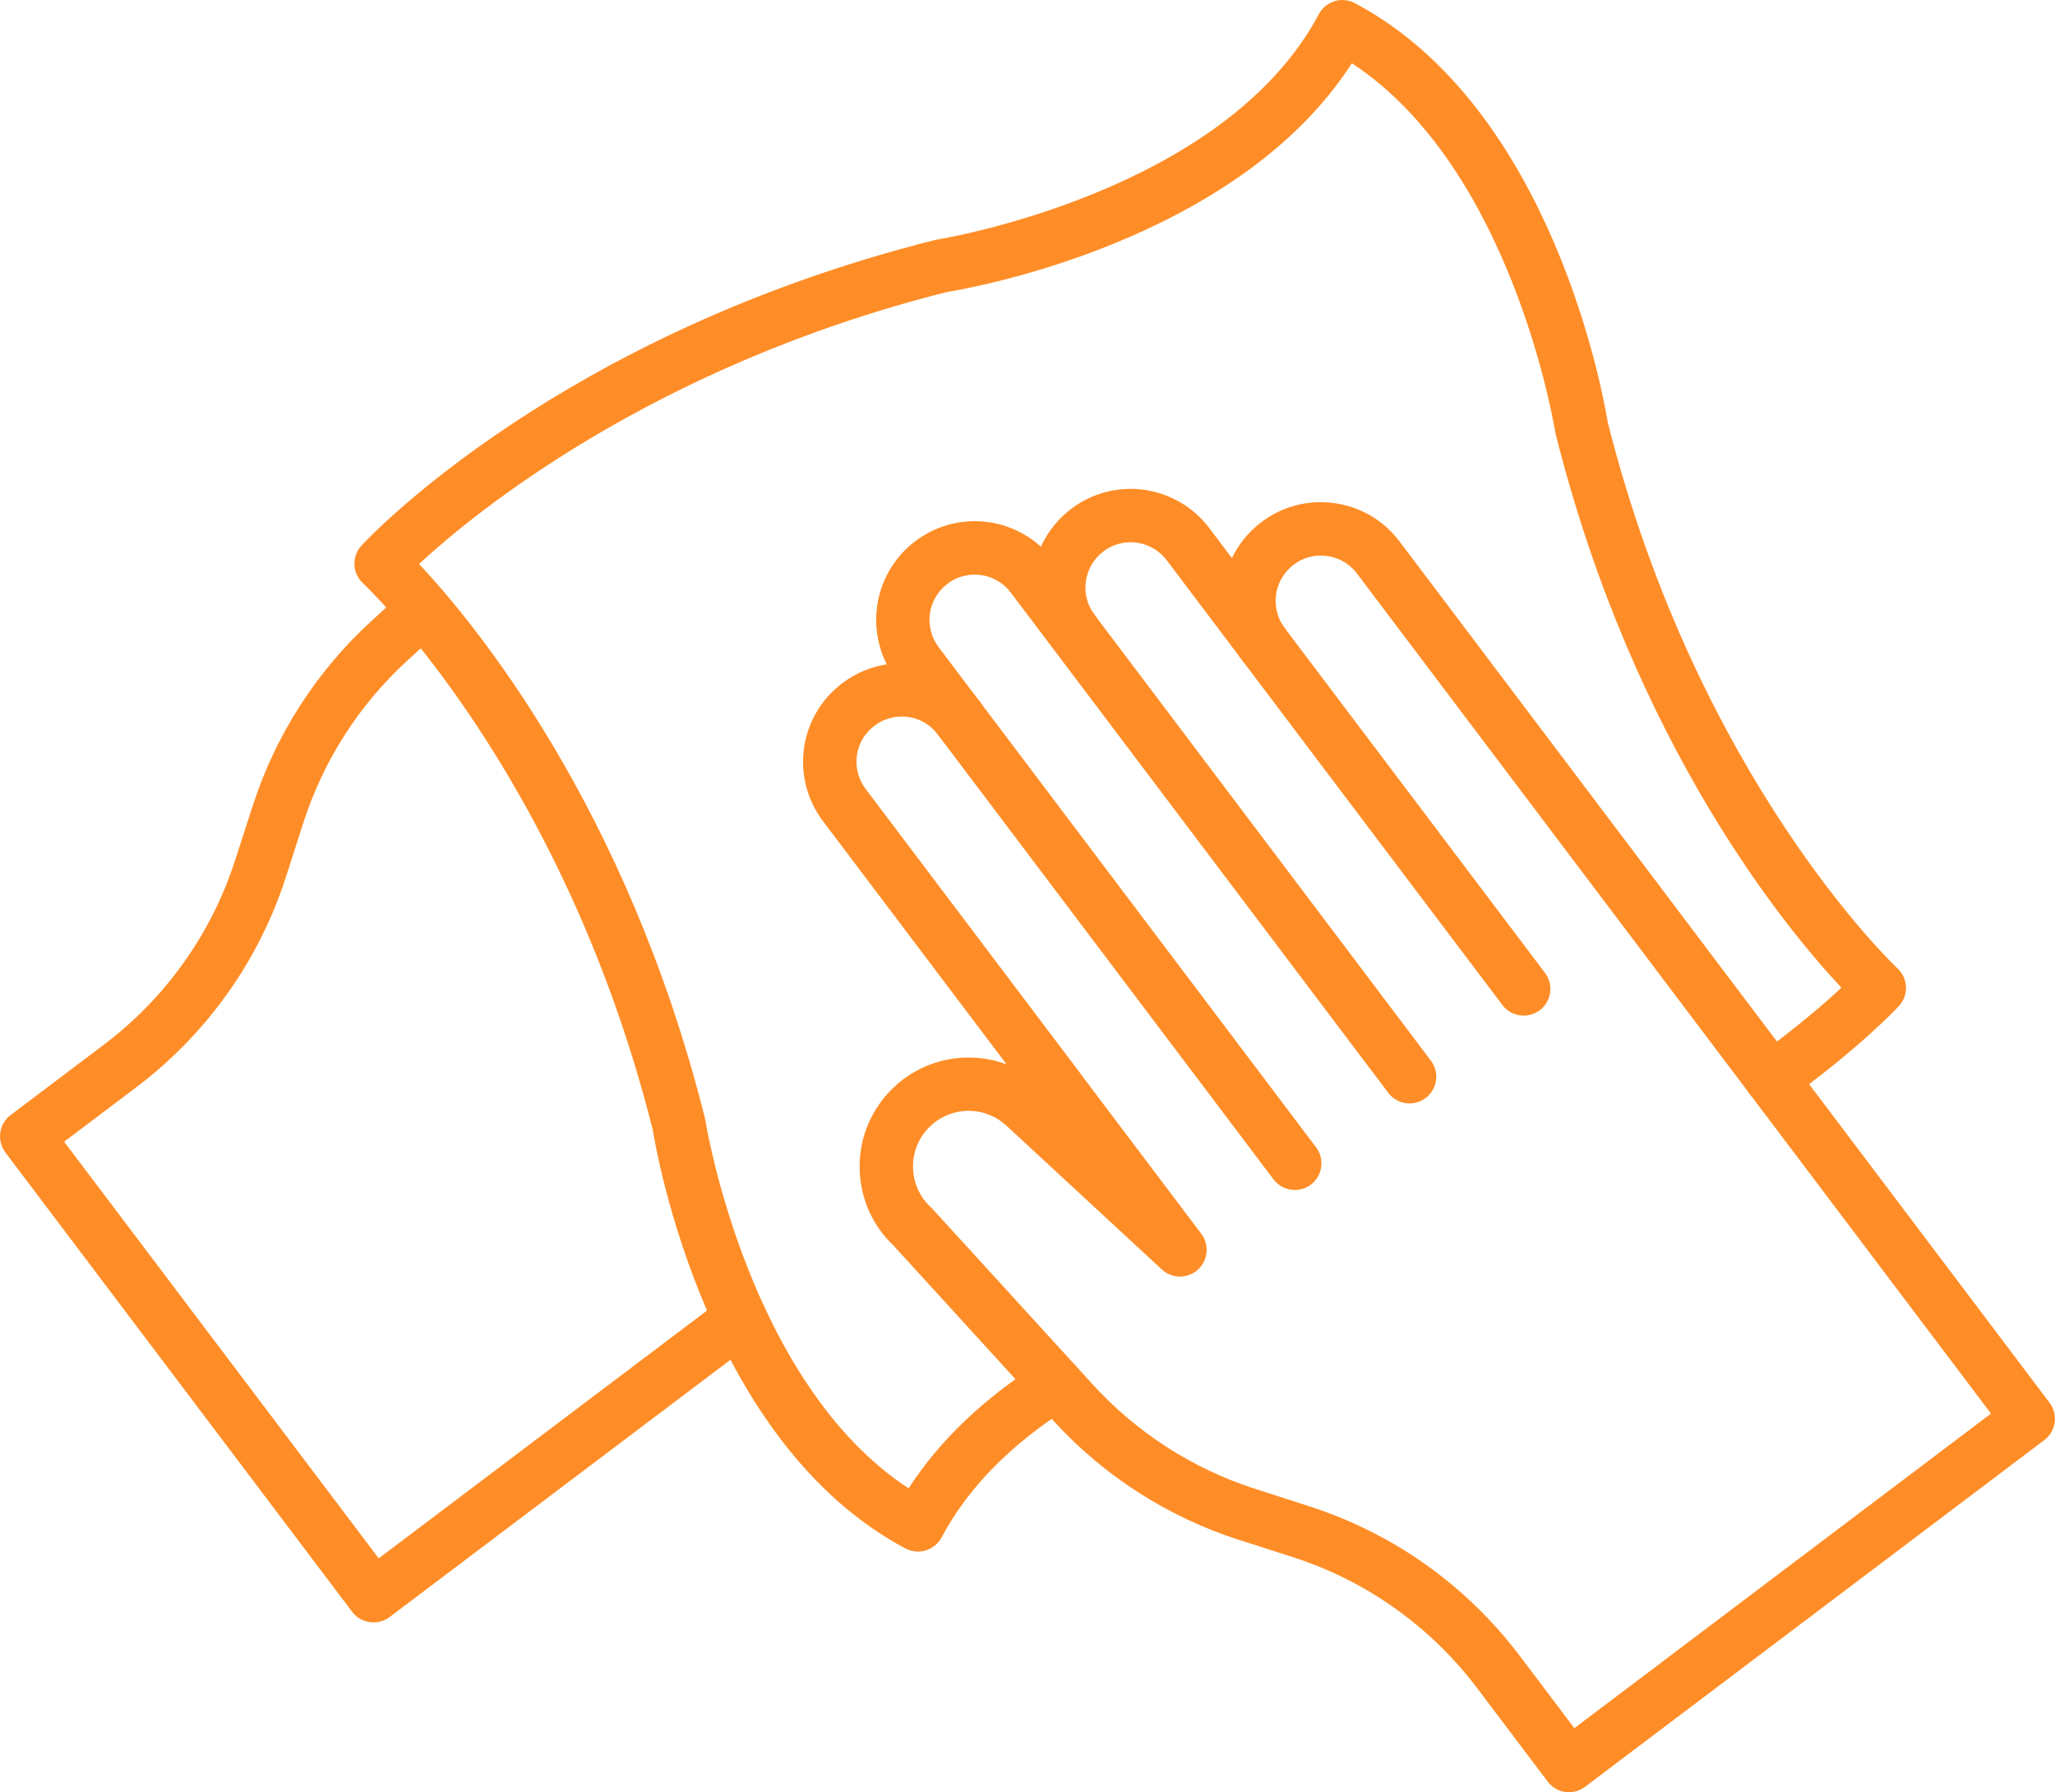
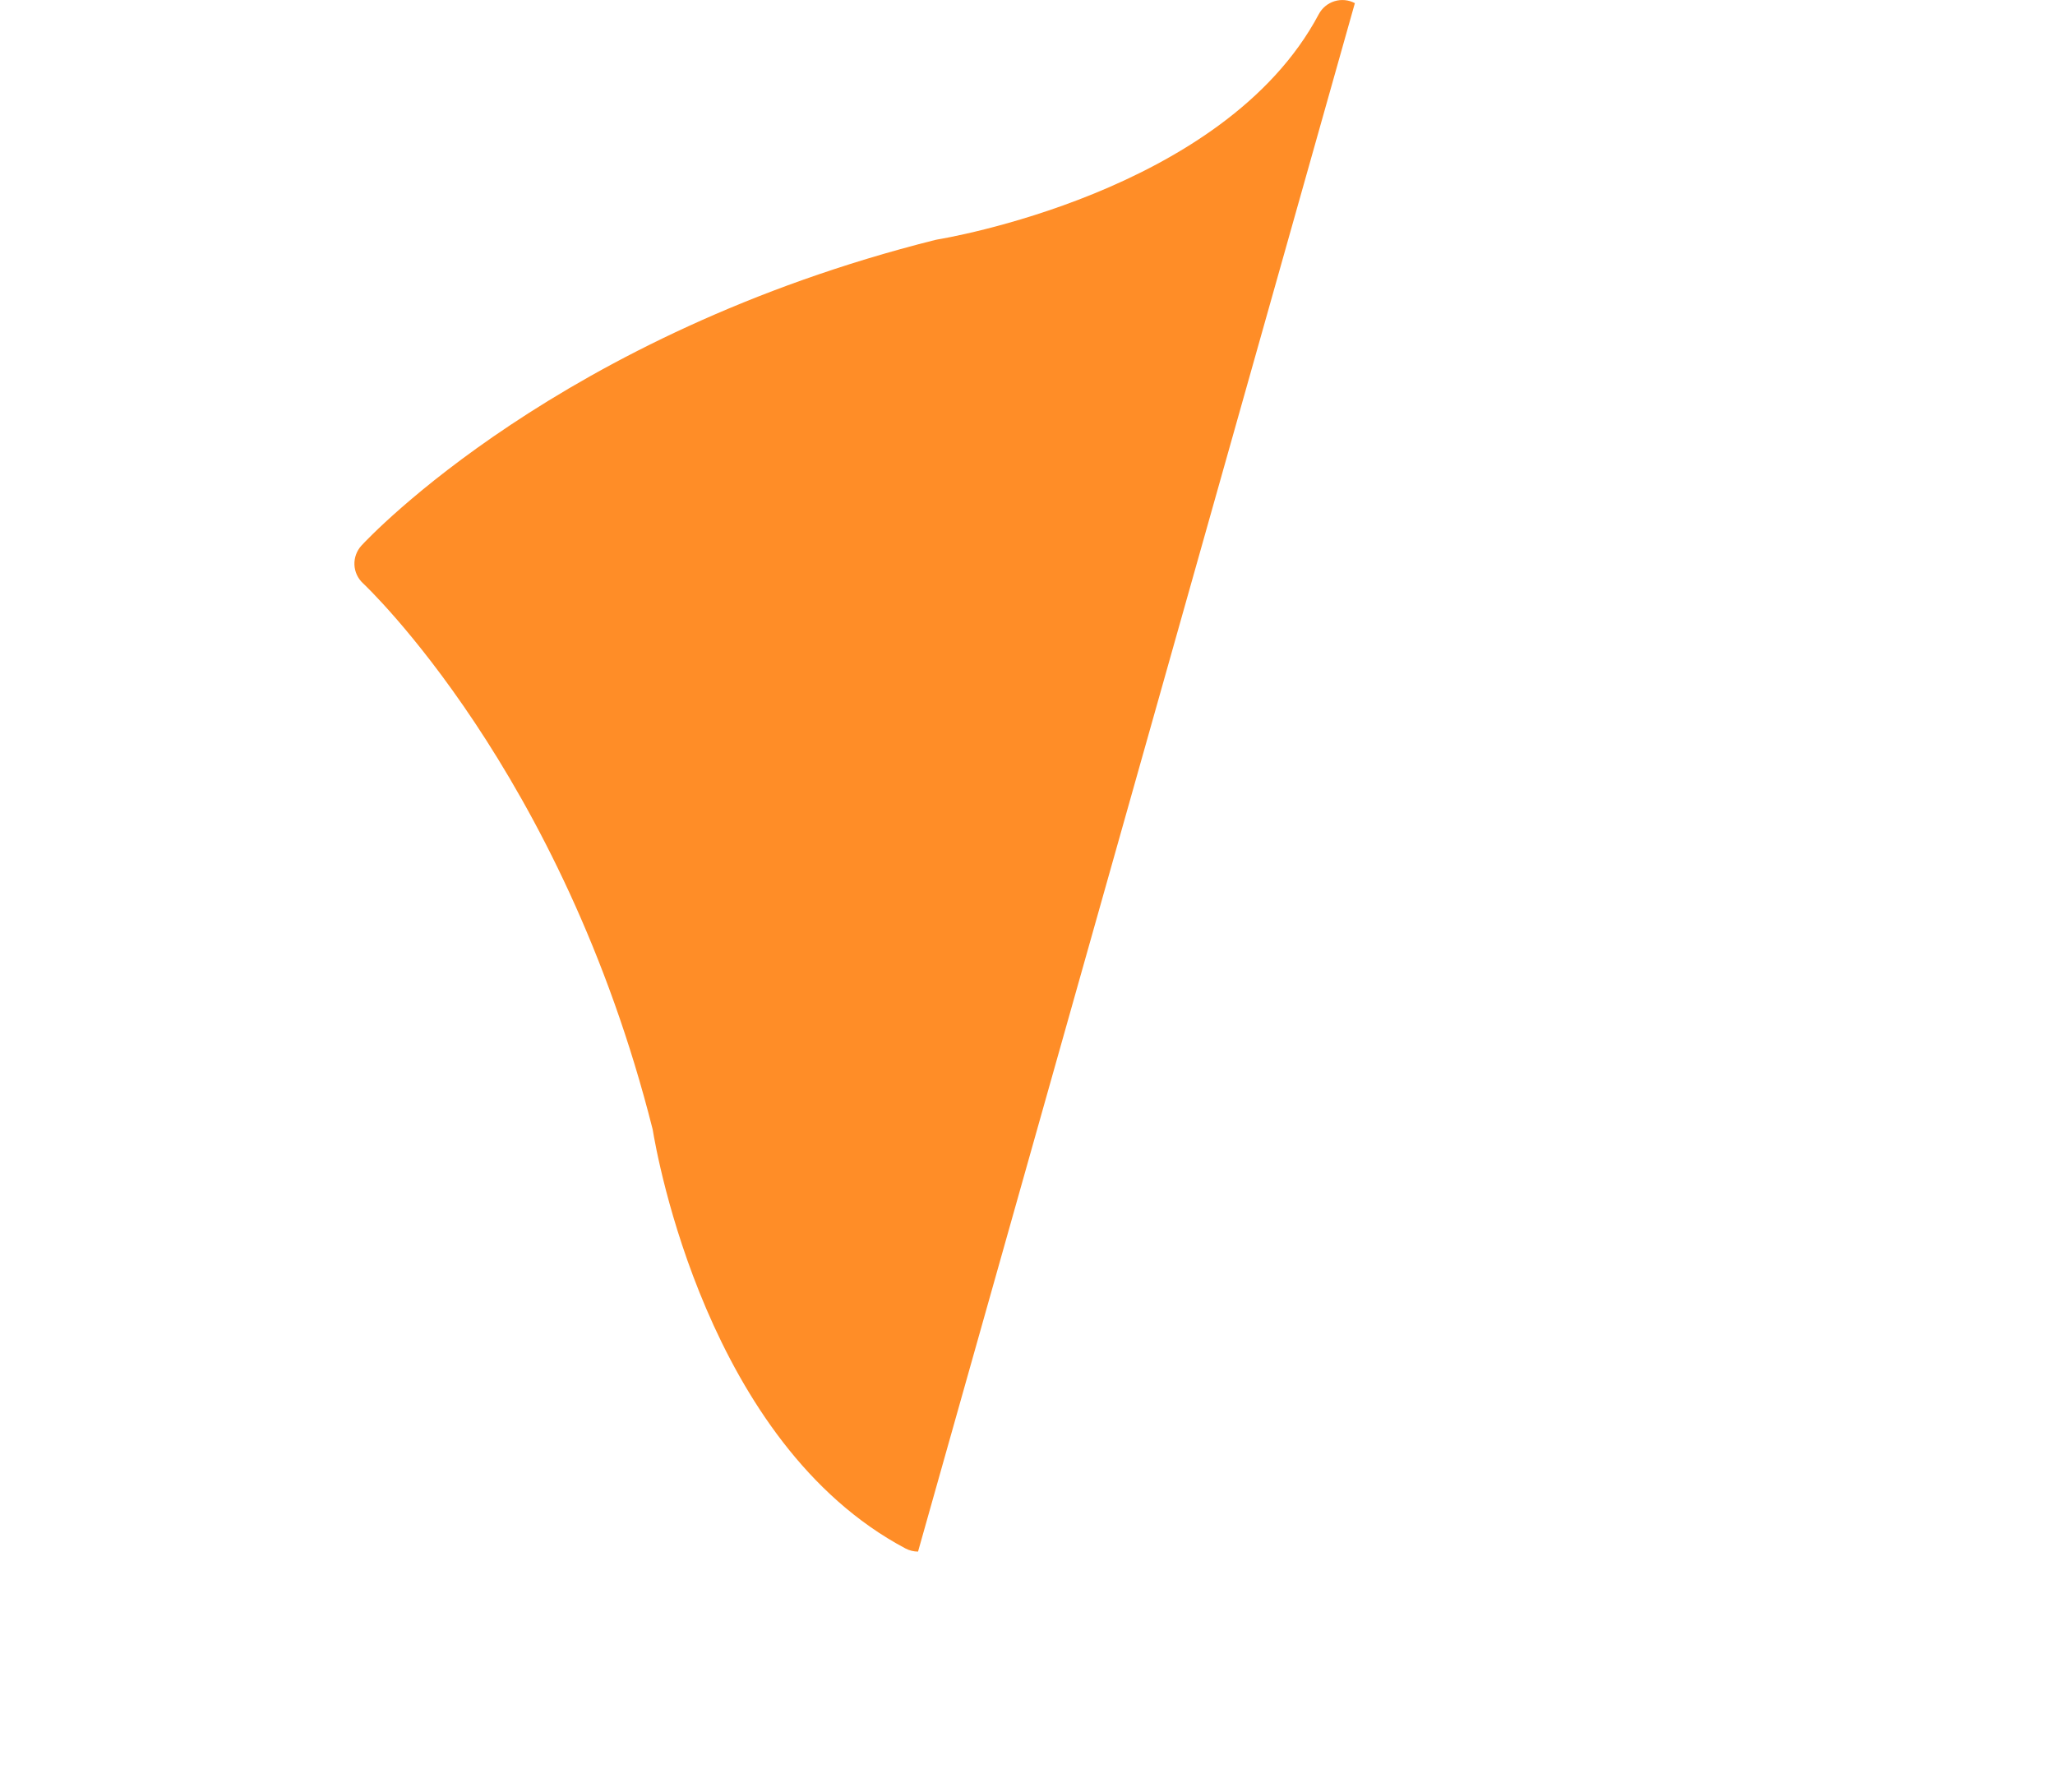
<svg xmlns="http://www.w3.org/2000/svg" viewBox="0 0 874.83 762.98" data-name="Layer 2" id="Layer_2">
  <defs>
    <style>
      .cls-1 {
        fill: #ff8d27;
      }
    </style>
  </defs>
  <g data-name="Layer 1" id="Layer_1-2">
    <g>
      <g>
-         <path d="M551.21,506.57c-3.45,0-6.84-1.56-9.07-4.52l-160.68-212.91c-13.95-18.46-10.26-44.84,8.21-58.78,13.47-10.2,31.66-11.3,46.31-2.84,4.89,2.82,9.09,6.55,12.49,11.07l17.48,23.14,143.18,189.78c3.79,5.01,2.78,12.13-2.23,15.92-5.01,3.79-12.13,2.78-15.92-2.23l-143.18-189.76-17.5-23.16c-1.56-2.09-3.47-3.79-5.7-5.07-6.73-3.89-15.07-3.37-21.26,1.3-8.48,6.41-10.16,18.5-3.77,26.96l160.68,212.93c3.79,5.01,2.78,12.13-2.23,15.92-2.01,1.5-4.42,2.25-6.81,2.25Z" class="cls-1" />
-         <path d="M648.65,432.35c-3.45,0-6.84-1.56-9.07-4.52l-110.78-146.76c-.1-.12-.18-.26-.28-.37-.06-.08-.1-.16-.16-.24l-31.68-41.96c-1.56-2.07-3.49-3.79-5.74-5.07-6.73-3.89-15.05-3.37-21.2,1.3-8.48,6.41-10.18,18.5-3.79,26.98,3.79,5.01,2.78,12.13-2.23,15.92-5.01,3.77-12.13,2.78-15.92-2.23-13.93-18.48-10.24-44.85,8.23-58.78,13.45-10.2,31.62-11.32,46.28-2.86,4.91,2.84,9.13,6.57,12.53,11.09l31.86,42.21c.14.18.26.36.37.53l110.64,146.56c3.79,5.01,2.78,12.13-2.23,15.92-2.03,1.52-4.44,2.27-6.82,2.27ZM547.42,268.13s.02.02,0,0c.02.02.02,0,0,0Z" class="cls-1" />
-         <path d="M667.98,762.98c-.51,0-1.05-.04-1.58-.12-2.98-.41-5.68-1.99-7.5-4.4l-30.04-39.79c-7.24-9.59-15.56-18.36-24.74-26.08-.08-.06-.16-.14-.24-.2-15.9-13.29-33.97-23.26-53.67-29.57l-22.82-7.32c-30.24-9.7-57.56-27.24-78.96-50.71l-67.95-74.44c-8.88-8.38-14.02-19.69-14.5-31.92-.49-12.39,3.89-24.22,12.31-33.34.39-.43.95-1.05,1.66-1.68,1.38-1.36,2.86-2.66,4.42-3.85,12.98-9.8,29.63-11.85,44.11-6.49l-78.11-103.48c-12.94-17.14-10.91-41.17,4.75-55.86,1.03-.97,2.13-1.87,3.47-2.9,13.49-10.2,31.68-11.32,46.33-2.86,4.89,2.82,9.09,6.55,12.49,11.07,3.77,5.01,2.76,12.13-2.27,15.9-5.01,3.77-12.13,2.76-15.9-2.27-1.54-2.05-3.45-3.75-5.68-5.05-6.73-3.89-15.07-3.37-21.26,1.3-.69.53-1.22.97-1.64,1.36-7.16,6.73-8.09,17.73-2.15,25.58l91.72,121.51c.14.18.26.36.37.55l50.79,67.3c3.55,4.69,2.92,11.32-1.44,15.27-4.36,3.95-11.03,3.91-15.35-.08l-66.16-61.21c-8.44-7.81-21.2-8.46-30.34-1.56-.79.59-1.6,1.3-2.31,2.03-.18.18-.36.36-.55.53l-.14.14s-.12.14-.14.16c-4.3,4.64-6.53,10.69-6.27,17,.26,6.33,2.94,12.17,7.59,16.45.24.22.47.45.69.69l68.27,74.78c18.74,20.55,42.65,35.9,69.12,44.4l22.82,7.34c22.43,7.2,42.98,18.5,61.09,33.59.1.08.18.14.26.22,10.57,8.88,20.18,18.96,28.5,30l23.18,30.71,177.37-133.91-269.9-357.6c-3.1-4.12-7.61-6.77-12.7-7.48-5.09-.71-10.16.59-14.26,3.71-2.07,1.56-3.79,3.49-5.09,5.76-3.83,6.61-3.37,14.85,1.14,21.03.06.06.1.14.14.2.24.32.47.67.67,1.01,3.23,5.38,1.48,12.37-3.91,15.58-5.23,3.14-11.97,1.58-15.31-3.45-9.78-13.41-10.75-31.36-2.45-45.74,2.84-4.93,6.59-9.15,11.11-12.55,8.92-6.75,19.96-9.61,31.07-8.05s20.95,7.34,27.69,16.29l276.72,366.65c3.79,5.01,2.78,12.13-2.23,15.92l-195.52,147.6c-1.93,1.5-4.34,2.29-6.81,2.29ZM395.01,480.45s-.02.02-.04.04c0-.02.02-.04.04-.04Z" class="cls-1" />
-       </g>
-       <path d="M390.82,660.51c-1.83,0-3.67-.45-5.33-1.32-84.36-44.74-105.92-167.82-107.64-178.39-38.52-152.81-122.47-231.71-123.32-232.5-2.21-2.05-3.53-4.89-3.65-7.89-.12-3,.97-5.94,3-8.17,3.37-3.65,84.52-89.97,244.14-130.07.34-.08.69-.16,1.05-.22,1.2-.2,121.94-19.73,162.34-95.9,1.42-2.66,3.83-4.66,6.71-5.54s6-.59,8.66.83c84.36,44.74,105.92,167.82,107.64,178.39,38.4,152.34,122.49,231.73,123.34,232.5,4.6,4.26,4.87,11.44.63,16.04-.65.71-16.47,17.71-47.52,40.14-5.09,3.67-12.19,2.52-15.86-2.54-3.67-5.09-2.52-12.19,2.54-15.86,16.98-12.27,29.17-22.86,36.37-29.55-23.28-24.77-88.39-103.18-121.66-235.68-.08-.34-.16-.69-.22-1.05-.18-1.16-18.11-111.96-86.55-156.8-48.82,75.88-162.26,95.75-172.4,97.38-125.35,31.6-201.3,94.13-224.71,115.77,23.3,24.79,88.39,103.2,121.65,235.66.08.34.16.69.22,1.05.18,1.16,18.11,111.96,86.55,156.8,13.18-20.44,32.21-38.56,56.73-54.03,5.31-3.35,12.33-1.76,15.66,3.55,3.35,5.31,1.76,12.33-3.55,15.66-25.15,15.84-43.59,34.58-54.78,55.68-1.42,2.66-3.83,4.65-6.71,5.54-1.1.36-2.23.51-3.33.51Z" class="cls-1" />
-       <path d="M158.97,690.65c-3.45,0-6.84-1.56-9.07-4.52L2.3,490.61c-1.81-2.41-2.6-5.42-2.19-8.42s2.01-5.68,4.4-7.5l39.79-30.04c9.59-7.22,18.34-15.54,26.06-24.72.08-.1.14-.18.22-.26,13.29-15.9,23.26-33.97,29.57-53.67l7.38-22.8c9.7-30.24,27.24-57.56,50.71-78.96l14.44-13.18c4.64-4.22,11.82-3.91,16.06.73,4.24,4.64,3.91,11.82-.73,16.06l-14.44,13.2c-20.55,18.74-35.9,42.65-44.4,69.12l-7.34,22.82c-7.18,22.41-18.48,42.96-33.57,61.05l-.24.3c-8.88,10.59-18.96,20.18-30,28.5l-30.71,23.18,133.91,177.37,147.11-111.03c5.01-3.79,12.13-2.78,15.92,2.23,3.79,5.01,2.78,12.13-2.23,15.92l-156.18,117.88c-2.05,1.52-4.46,2.27-6.84,2.27Z" class="cls-1" />
+         </g>
+       <path d="M390.82,660.51c-1.83,0-3.67-.45-5.33-1.32-84.36-44.74-105.92-167.82-107.64-178.39-38.52-152.81-122.47-231.71-123.32-232.5-2.21-2.05-3.53-4.89-3.65-7.89-.12-3,.97-5.94,3-8.17,3.37-3.65,84.52-89.97,244.14-130.07.34-.08.69-.16,1.05-.22,1.2-.2,121.94-19.73,162.34-95.9,1.42-2.66,3.83-4.66,6.71-5.54s6-.59,8.66.83Z" class="cls-1" />
    </g>
  </g>
</svg>